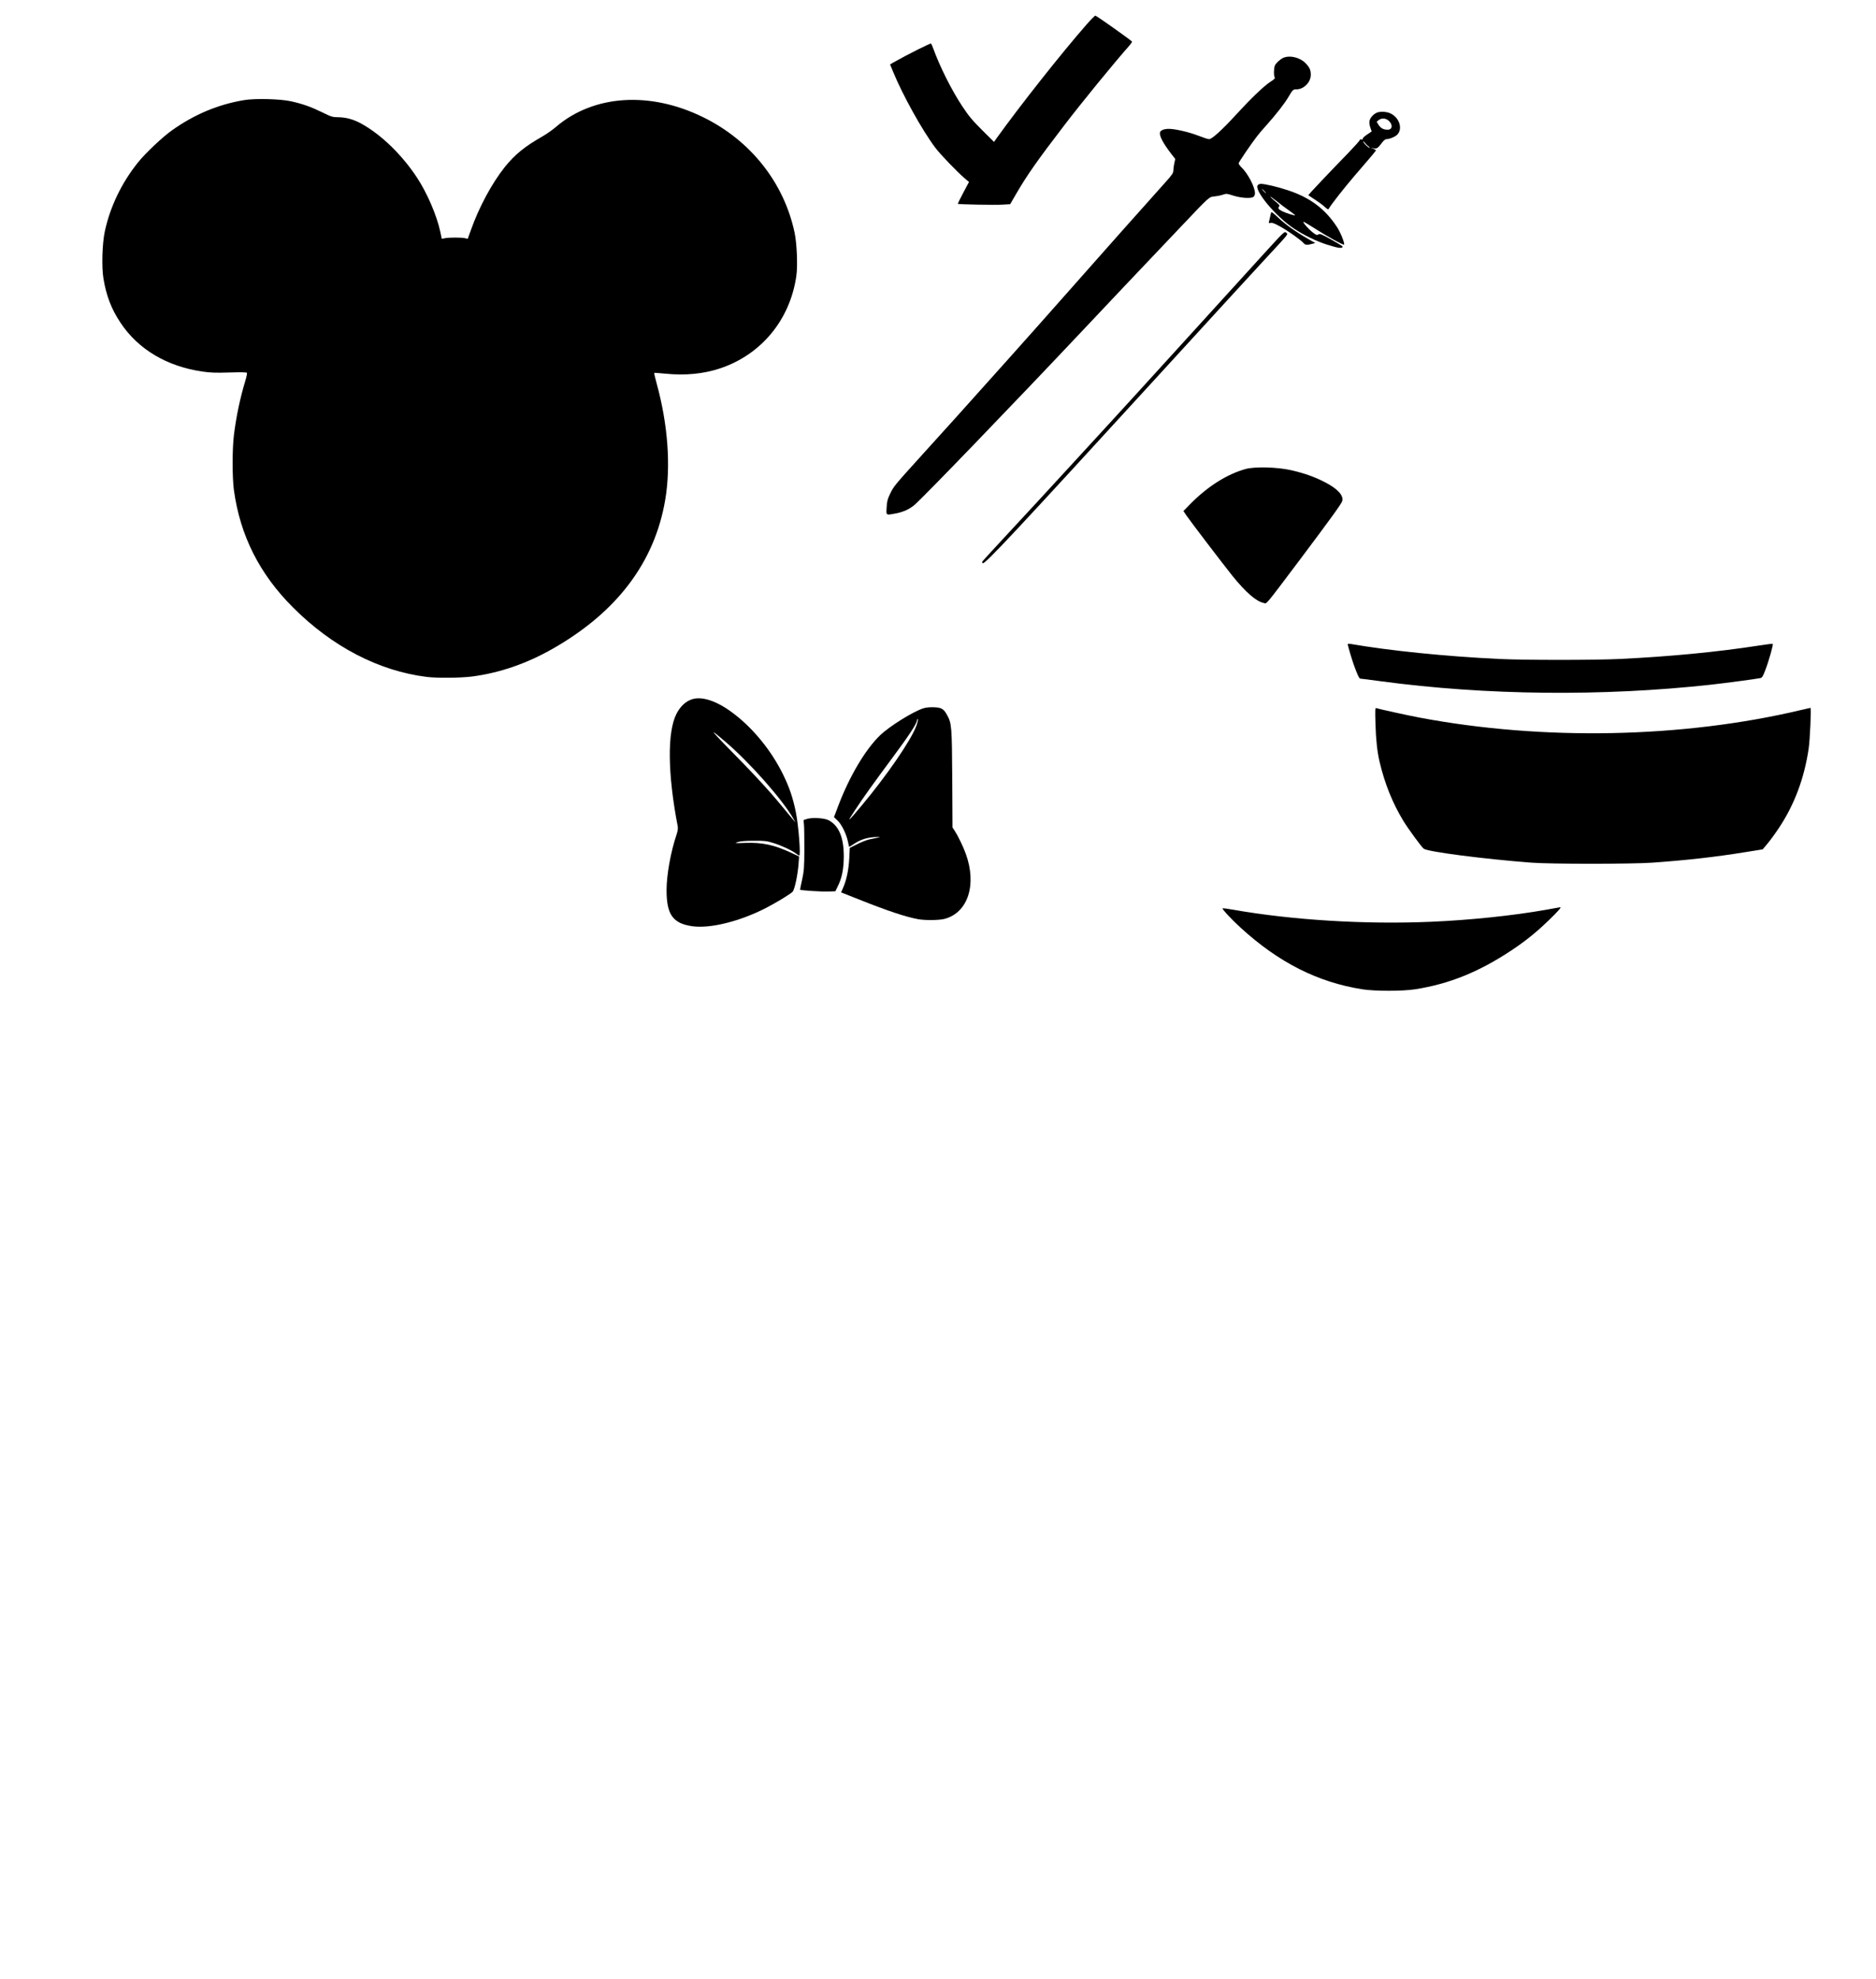
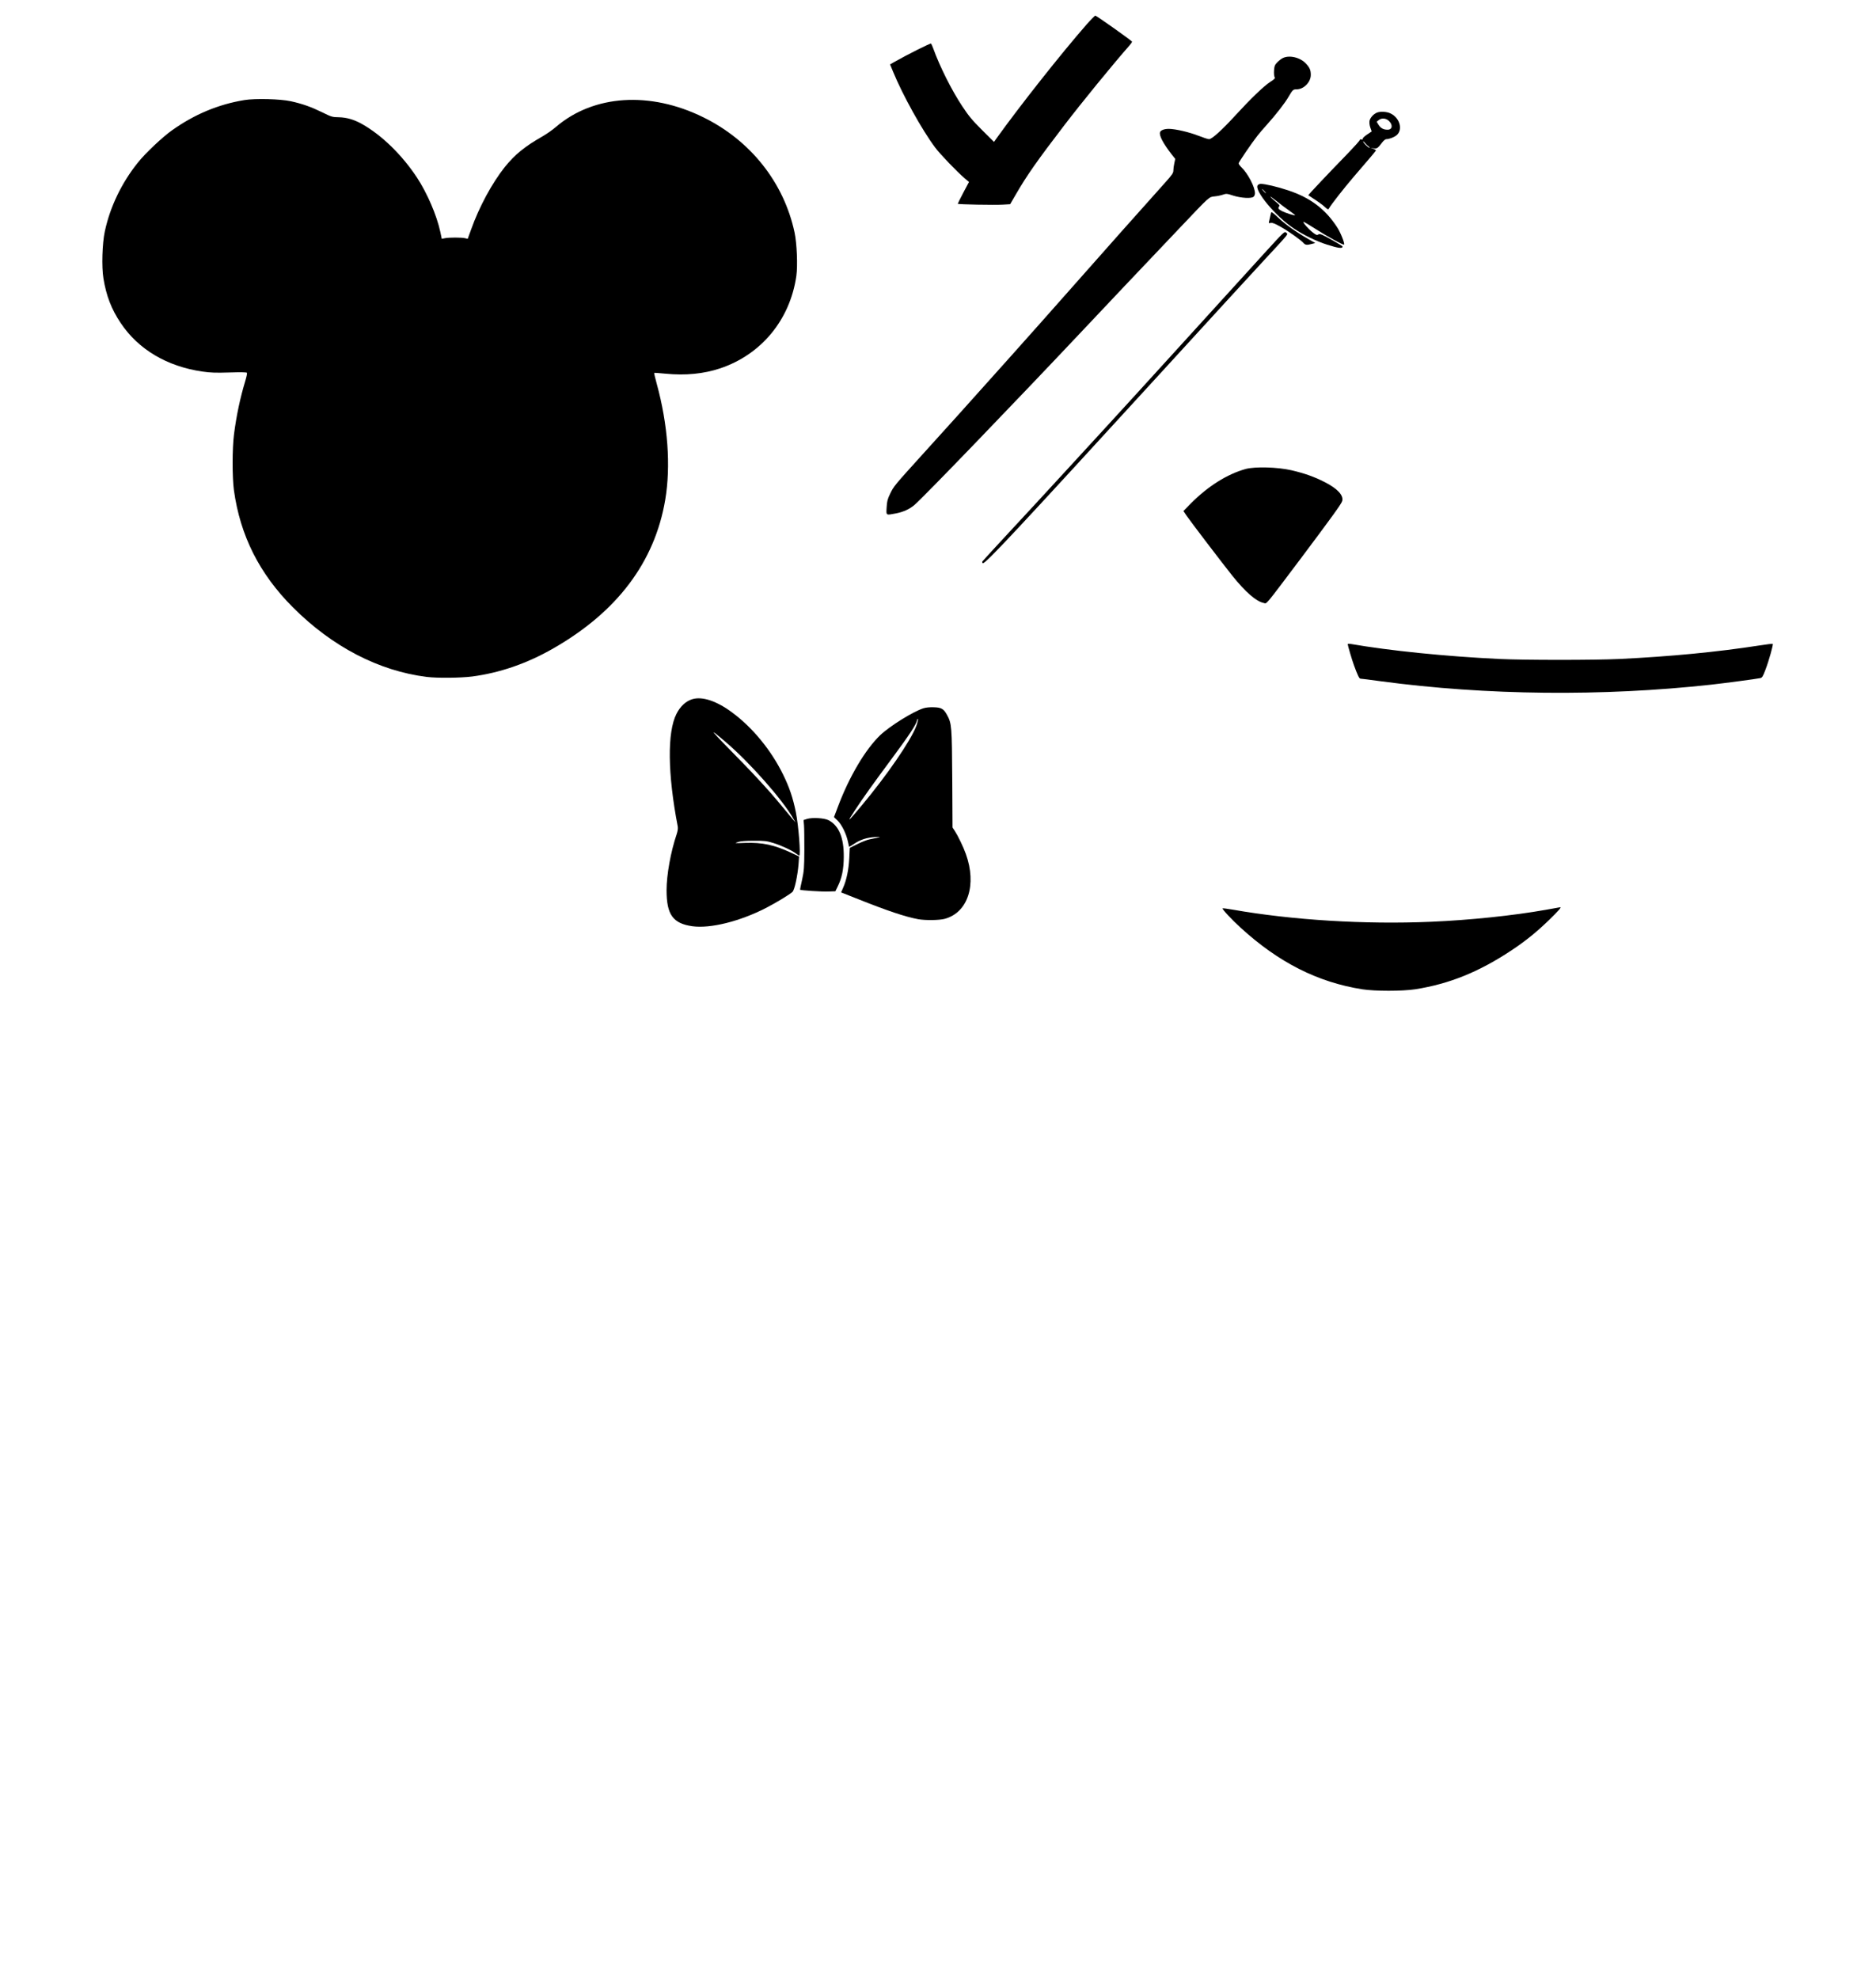
<svg xmlns="http://www.w3.org/2000/svg" version="1.0" width="577.85mm" height="609.6mm" viewBox="0 0 2184 2304" preserveAspectRatio="xMidYMid meet">
  <g transform="translate(0,2304) scale(0.1,-0.1)" fill="#000000" stroke="none">
    <path d="M12648 22753 c-293 -335 -765 -932 -1045 -1321 l-31 -44 -140 139 c-114 114 -155 163 -230 277 -123 185 -263 465 -337 671 -10 28 -22 54 -26 58 -6 7 -279 -130 -436 -219 l-41 -24 36 -87 c111 -270 337 -678 488 -879 58 -79 256 -284 347 -362 l48 -40 -66 -124 c-36 -69 -65 -127 -65 -130 0 -8 431 -16 526 -10 l84 5 67 115 c127 220 251 396 562 802 209 273 566 710 763 934 15 17 27 36 27 41 0 9 -403 295 -427 303 -5 1 -52 -46 -104 -105z" />
    <path d="M14934 22364 c-17 -8 -46 -31 -64 -49 -29 -30 -34 -43 -38 -94 -2 -32 0 -67 6 -77 9 -16 1 -24 -51 -58 -76 -50 -229 -197 -401 -385 -158 -173 -277 -281 -310 -281 -13 0 -68 18 -122 39 -105 42 -272 81 -348 81 -52 0 -93 -16 -101 -39 -12 -38 34 -127 132 -254 l45 -57 -11 -51 c-6 -27 -11 -65 -11 -84 0 -28 -14 -49 -88 -132 -453 -507 -620 -694 -818 -919 -315 -358 -982 -1108 -1249 -1404 -121 -135 -281 -313 -355 -396 -74 -82 -256 -284 -405 -448 -338 -373 -340 -376 -383 -465 -30 -62 -36 -88 -40 -158 -5 -96 -12 -92 111 -69 85 17 155 49 213 98 104 89 1157 1181 1974 2048 331 351 545 578 1122 1185 349 368 331 351 399 359 31 3 74 12 97 20 37 13 46 13 119 -11 91 -29 210 -36 236 -14 10 7 17 26 17 41 0 72 -80 227 -155 300 -19 19 -35 40 -35 48 0 14 152 237 219 322 19 25 67 81 107 125 115 129 213 255 256 330 47 80 52 85 92 85 84 0 166 83 166 168 0 53 -11 82 -52 127 -65 75 -196 108 -274 69z" />
    <path d="M2845 21875 c-301 -49 -582 -166 -844 -353 -110 -78 -306 -263 -393 -371 -191 -237 -327 -519 -388 -806 -30 -139 -38 -413 -16 -545 33 -203 93 -359 201 -520 205 -307 538 -505 950 -565 98 -14 156 -16 317 -11 131 4 199 3 203 -4 3 -5 -5 -47 -19 -93 -60 -197 -105 -412 -132 -624 -21 -167 -21 -498 -1 -648 73 -530 297 -975 687 -1365 458 -459 1002 -741 1560 -810 124 -15 391 -12 527 5 324 43 640 152 946 328 742 425 1178 1004 1301 1726 67 394 32 878 -98 1352 -19 68 -32 126 -30 128 2 2 61 -2 132 -9 231 -23 444 -2 636 62 480 161 814 566 887 1077 17 119 6 379 -21 505 -124 581 -513 1072 -1065 1342 -619 304 -1274 261 -1711 -112 -38 -33 -107 -82 -154 -109 -211 -120 -325 -213 -443 -359 -148 -186 -299 -464 -393 -729 l-39 -107 -30 7 c-39 10 -190 10 -236 0 l-36 -7 -17 81 c-42 194 -152 450 -273 634 -174 263 -410 493 -640 622 -91 51 -177 76 -268 78 -76 1 -86 4 -195 58 -129 63 -228 98 -363 128 -123 27 -413 35 -542 14z" />
-     <path d="M16030 21729 c-40 -16 -79 -60 -86 -95 -4 -20 0 -52 9 -79 l16 -45 -55 -37 c-30 -20 -53 -42 -50 -49 3 -7 -2 -10 -15 -7 -11 3 -19 0 -19 -7 0 -7 -62 -76 -137 -154 -210 -215 -466 -486 -462 -489 114 -74 157 -104 190 -134 36 -33 42 -35 50 -20 25 45 174 235 286 366 69 80 155 181 192 224 36 42 67 81 69 85 1 5 -12 14 -30 20 l-33 11 37 -6 c39 -5 47 0 101 71 15 20 36 36 45 36 35 0 92 22 121 46 77 65 37 205 -74 255 -43 20 -115 24 -155 8z m141 -98 c47 -47 38 -101 -17 -101 -48 0 -81 18 -106 58 l-21 35 22 18 c36 29 87 24 122 -10z m-238 -296 c12 -8 16 -15 10 -15 -14 0 -73 58 -73 72 0 6 9 -1 21 -16 11 -14 30 -33 42 -41z" />
+     <path d="M16030 21729 c-40 -16 -79 -60 -86 -95 -4 -20 0 -52 9 -79 l16 -45 -55 -37 c-30 -20 -53 -42 -50 -49 3 -7 -2 -10 -15 -7 -11 3 -19 0 -19 -7 0 -7 -62 -76 -137 -154 -210 -215 -466 -486 -462 -489 114 -74 157 -104 190 -134 36 -33 42 -35 50 -20 25 45 174 235 286 366 69 80 155 181 192 224 36 42 67 81 69 85 1 5 -12 14 -30 20 l-33 11 37 -6 c39 -5 47 0 101 71 15 20 36 36 45 36 35 0 92 22 121 46 77 65 37 205 -74 255 -43 20 -115 24 -155 8z m141 -98 c47 -47 38 -101 -17 -101 -48 0 -81 18 -106 58 l-21 35 22 18 c36 29 87 24 122 -10z m-238 -296 c12 -8 16 -15 10 -15 -14 0 -73 58 -73 72 0 6 9 -1 21 -16 11 -14 30 -33 42 -41" />
    <path d="M14643 20885 c-49 -55 206 -363 417 -503 116 -78 264 -150 390 -190 132 -42 180 -48 180 -22 0 5 -59 41 -131 81 -114 63 -134 71 -151 60 -17 -11 -26 -7 -66 24 -48 37 -116 114 -108 123 3 2 67 -35 143 -84 149 -95 321 -189 330 -181 11 11 -39 138 -80 201 -136 211 -313 345 -570 430 -124 42 -272 76 -321 76 -11 -1 -27 -7 -33 -15z m77 -70 c13 -14 21 -25 18 -25 -2 0 -15 11 -28 25 -13 14 -21 25 -18 25 2 0 15 -11 28 -25z m299 -234 c34 -24 61 -45 58 -47 -6 -6 -107 26 -149 47 -45 23 -53 35 -38 54 10 12 6 20 -21 42 -95 78 -109 103 -18 30 58 -46 134 -103 168 -126z" />
    <path d="M14797 20563 c-3 -10 -8 -34 -12 -53 -4 -19 -9 -43 -12 -53 -4 -15 0 -17 20 -12 18 5 48 -7 116 -45 94 -53 232 -151 265 -188 21 -25 43 -27 99 -11 l39 10 -89 51 c-137 79 -258 165 -343 245 -63 60 -79 70 -83 56z" />
    <path d="M14720 20093 c-129 -142 -554 -609 -944 -1038 -390 -429 -782 -859 -871 -955 -88 -96 -315 -344 -505 -550 -189 -206 -481 -523 -649 -703 -168 -181 -309 -335 -314 -342 -4 -8 -2 -17 4 -21 25 -15 370 355 2119 2266 536 586 1053 1150 1150 1254 311 336 286 305 264 327 -19 19 -23 15 -254 -238z" />
    <path d="M14503 17581 c-215 -59 -441 -201 -642 -404 l-84 -86 36 -53 c51 -74 421 -559 532 -698 156 -194 279 -301 367 -319 39 -8 0 -55 428 513 369 492 478 643 486 674 18 65 -55 144 -204 220 -121 62 -234 102 -388 138 -163 37 -421 44 -531 15z" />
    <path d="M15690 15541 c0 -14 49 -181 71 -241 42 -116 63 -160 76 -160 8 0 114 -13 236 -30 1228 -165 2581 -179 3847 -40 178 20 516 65 571 76 23 4 32 18 62 98 39 101 93 293 85 301 -2 3 -76 -6 -164 -20 -478 -74 -1021 -127 -1619 -156 -295 -14 -1103 -14 -1400 0 -625 30 -1276 96 -1737 176 -16 2 -28 1 -28 -4z" />
    <path d="M8060 14901 c-76 -23 -140 -83 -185 -171 -108 -213 -103 -697 15 -1310 4 -23 0 -53 -12 -90 -70 -206 -118 -475 -118 -653 0 -284 74 -387 300 -419 208 -29 549 55 854 211 122 63 279 158 312 189 24 23 60 188 71 329 l6 83 -94 44 c-196 91 -334 121 -534 114 -126 -5 -128 -4 -85 10 31 10 89 15 185 15 124 1 150 -2 228 -26 94 -29 212 -84 264 -123 17 -13 34 -24 37 -24 20 0 -7 347 -39 506 -34 166 -74 287 -149 439 -138 282 -355 546 -592 721 -180 134 -348 190 -464 155z m382 -493 c289 -246 671 -679 797 -903 l23 -40 -34 40 c-18 22 -100 121 -183 220 -82 99 -257 290 -389 425 -404 412 -427 439 -214 258z" />
    <path d="M10750 14795 c-122 -39 -393 -208 -504 -314 -173 -167 -359 -481 -490 -829 l-47 -124 42 -40 c48 -46 101 -154 120 -243 7 -33 13 -61 14 -63 1 -1 25 13 53 32 77 52 155 77 247 82 86 4 84 3 -63 -27 -30 -6 -93 -31 -141 -55 l-88 -44 -6 -122 c-7 -133 -32 -253 -71 -341 l-24 -55 202 -80 c336 -134 548 -205 695 -232 84 -15 245 -13 309 4 270 73 376 396 246 756 -29 82 -92 212 -130 270 l-25 37 -3 564 c-4 613 -6 647 -61 747 -39 71 -66 87 -155 89 -44 2 -93 -3 -120 -12z m-84 -209 c-64 -169 -340 -571 -637 -926 -164 -196 -176 -204 -78 -55 108 164 209 304 442 619 187 252 272 380 283 429 4 18 9 25 11 16 2 -9 -7 -46 -21 -83z" />
-     <path d="M16013 14609 c5 -179 21 -324 48 -438 61 -257 150 -477 276 -686 54 -89 209 -301 237 -324 43 -36 704 -121 1256 -163 223 -17 1166 -17 1405 0 408 29 735 66 1093 124 l193 31 55 66 c31 36 92 120 135 185 179 269 294 576 345 921 15 101 32 475 21 475 -3 0 -54 -12 -114 -26 -1375 -326 -2997 -358 -4433 -88 -139 26 -480 101 -508 111 -13 6 -14 -16 -9 -188z" />
    <path d="M9395 13507 l-40 -13 5 -59 c3 -33 4 -163 4 -290 -1 -205 -4 -243 -26 -345 -14 -63 -25 -116 -24 -117 6 -8 255 -24 326 -21 l85 3 27 55 c49 98 70 200 71 345 2 224 -57 365 -177 427 -50 26 -190 34 -251 15z" />
    <path d="M17995 12449 c-378 -67 -884 -120 -1335 -139 -766 -33 -1616 19 -2308 141 -63 11 -116 18 -119 15 -8 -8 106 -130 210 -225 444 -406 898 -635 1416 -717 146 -23 466 -23 616 0 400 63 744 202 1130 459 160 107 286 209 428 347 110 106 149 152 130 149 -4 -1 -80 -14 -168 -30z" />
  </g>
</svg>